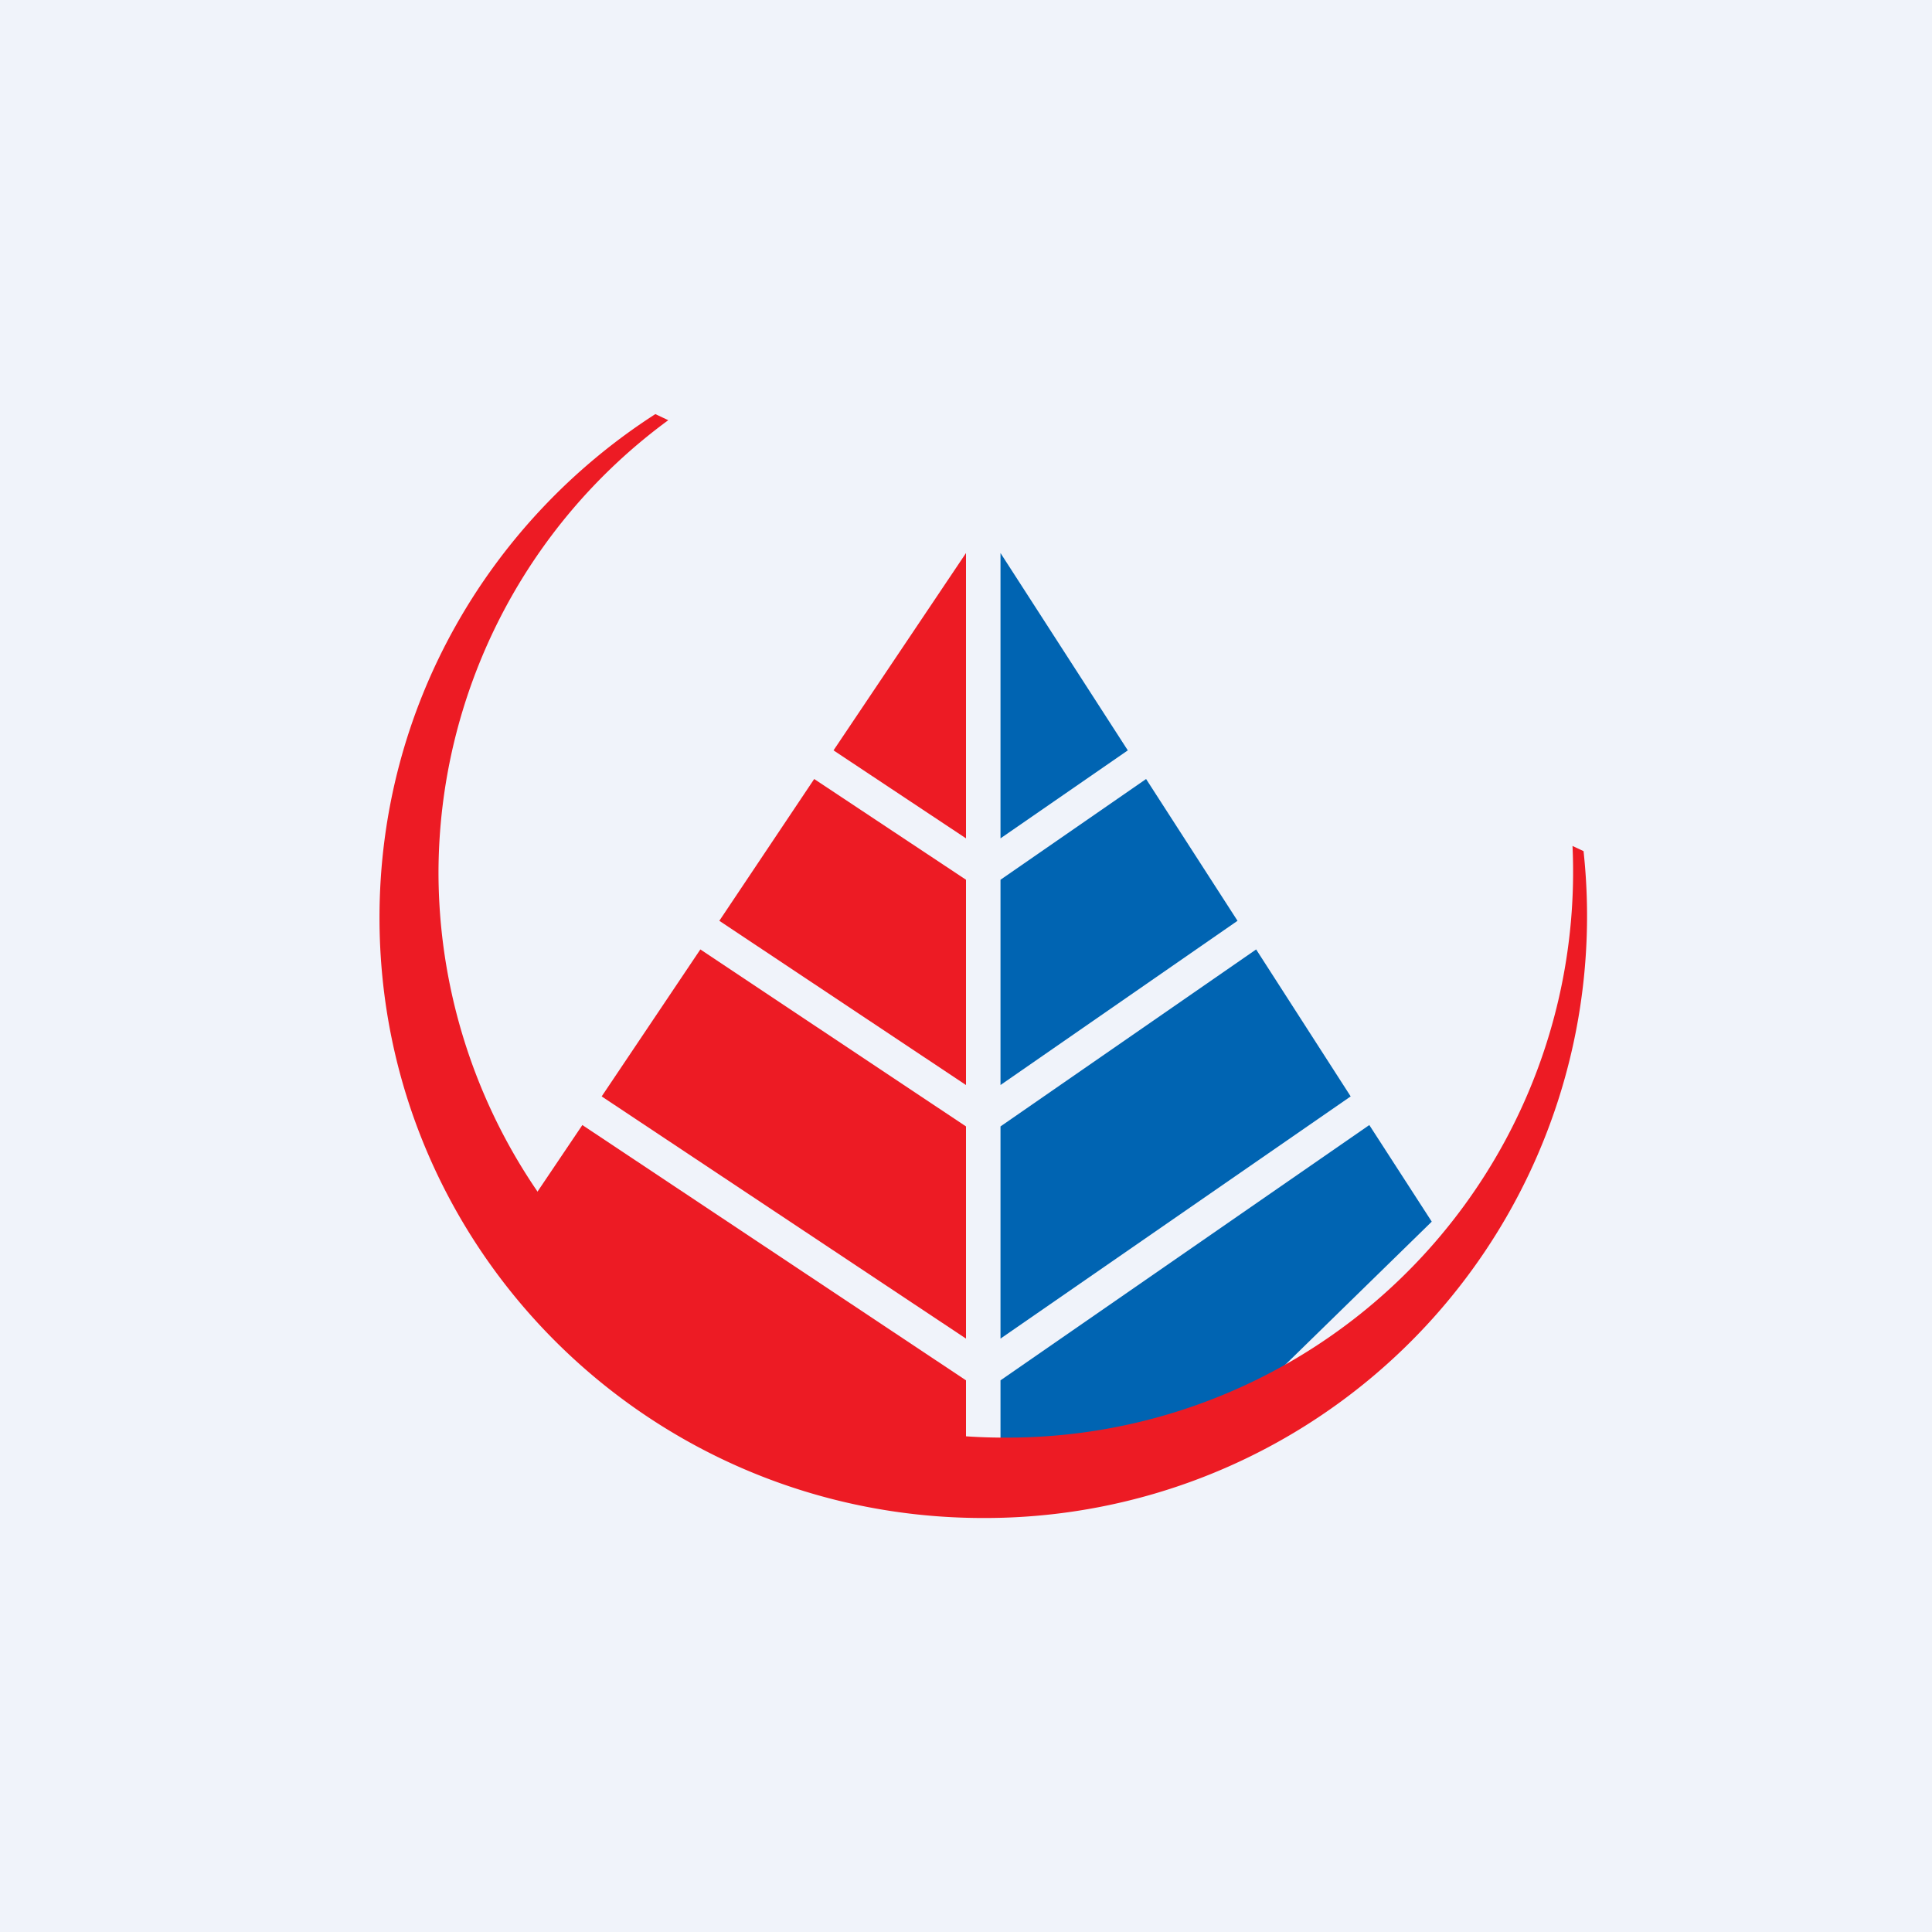
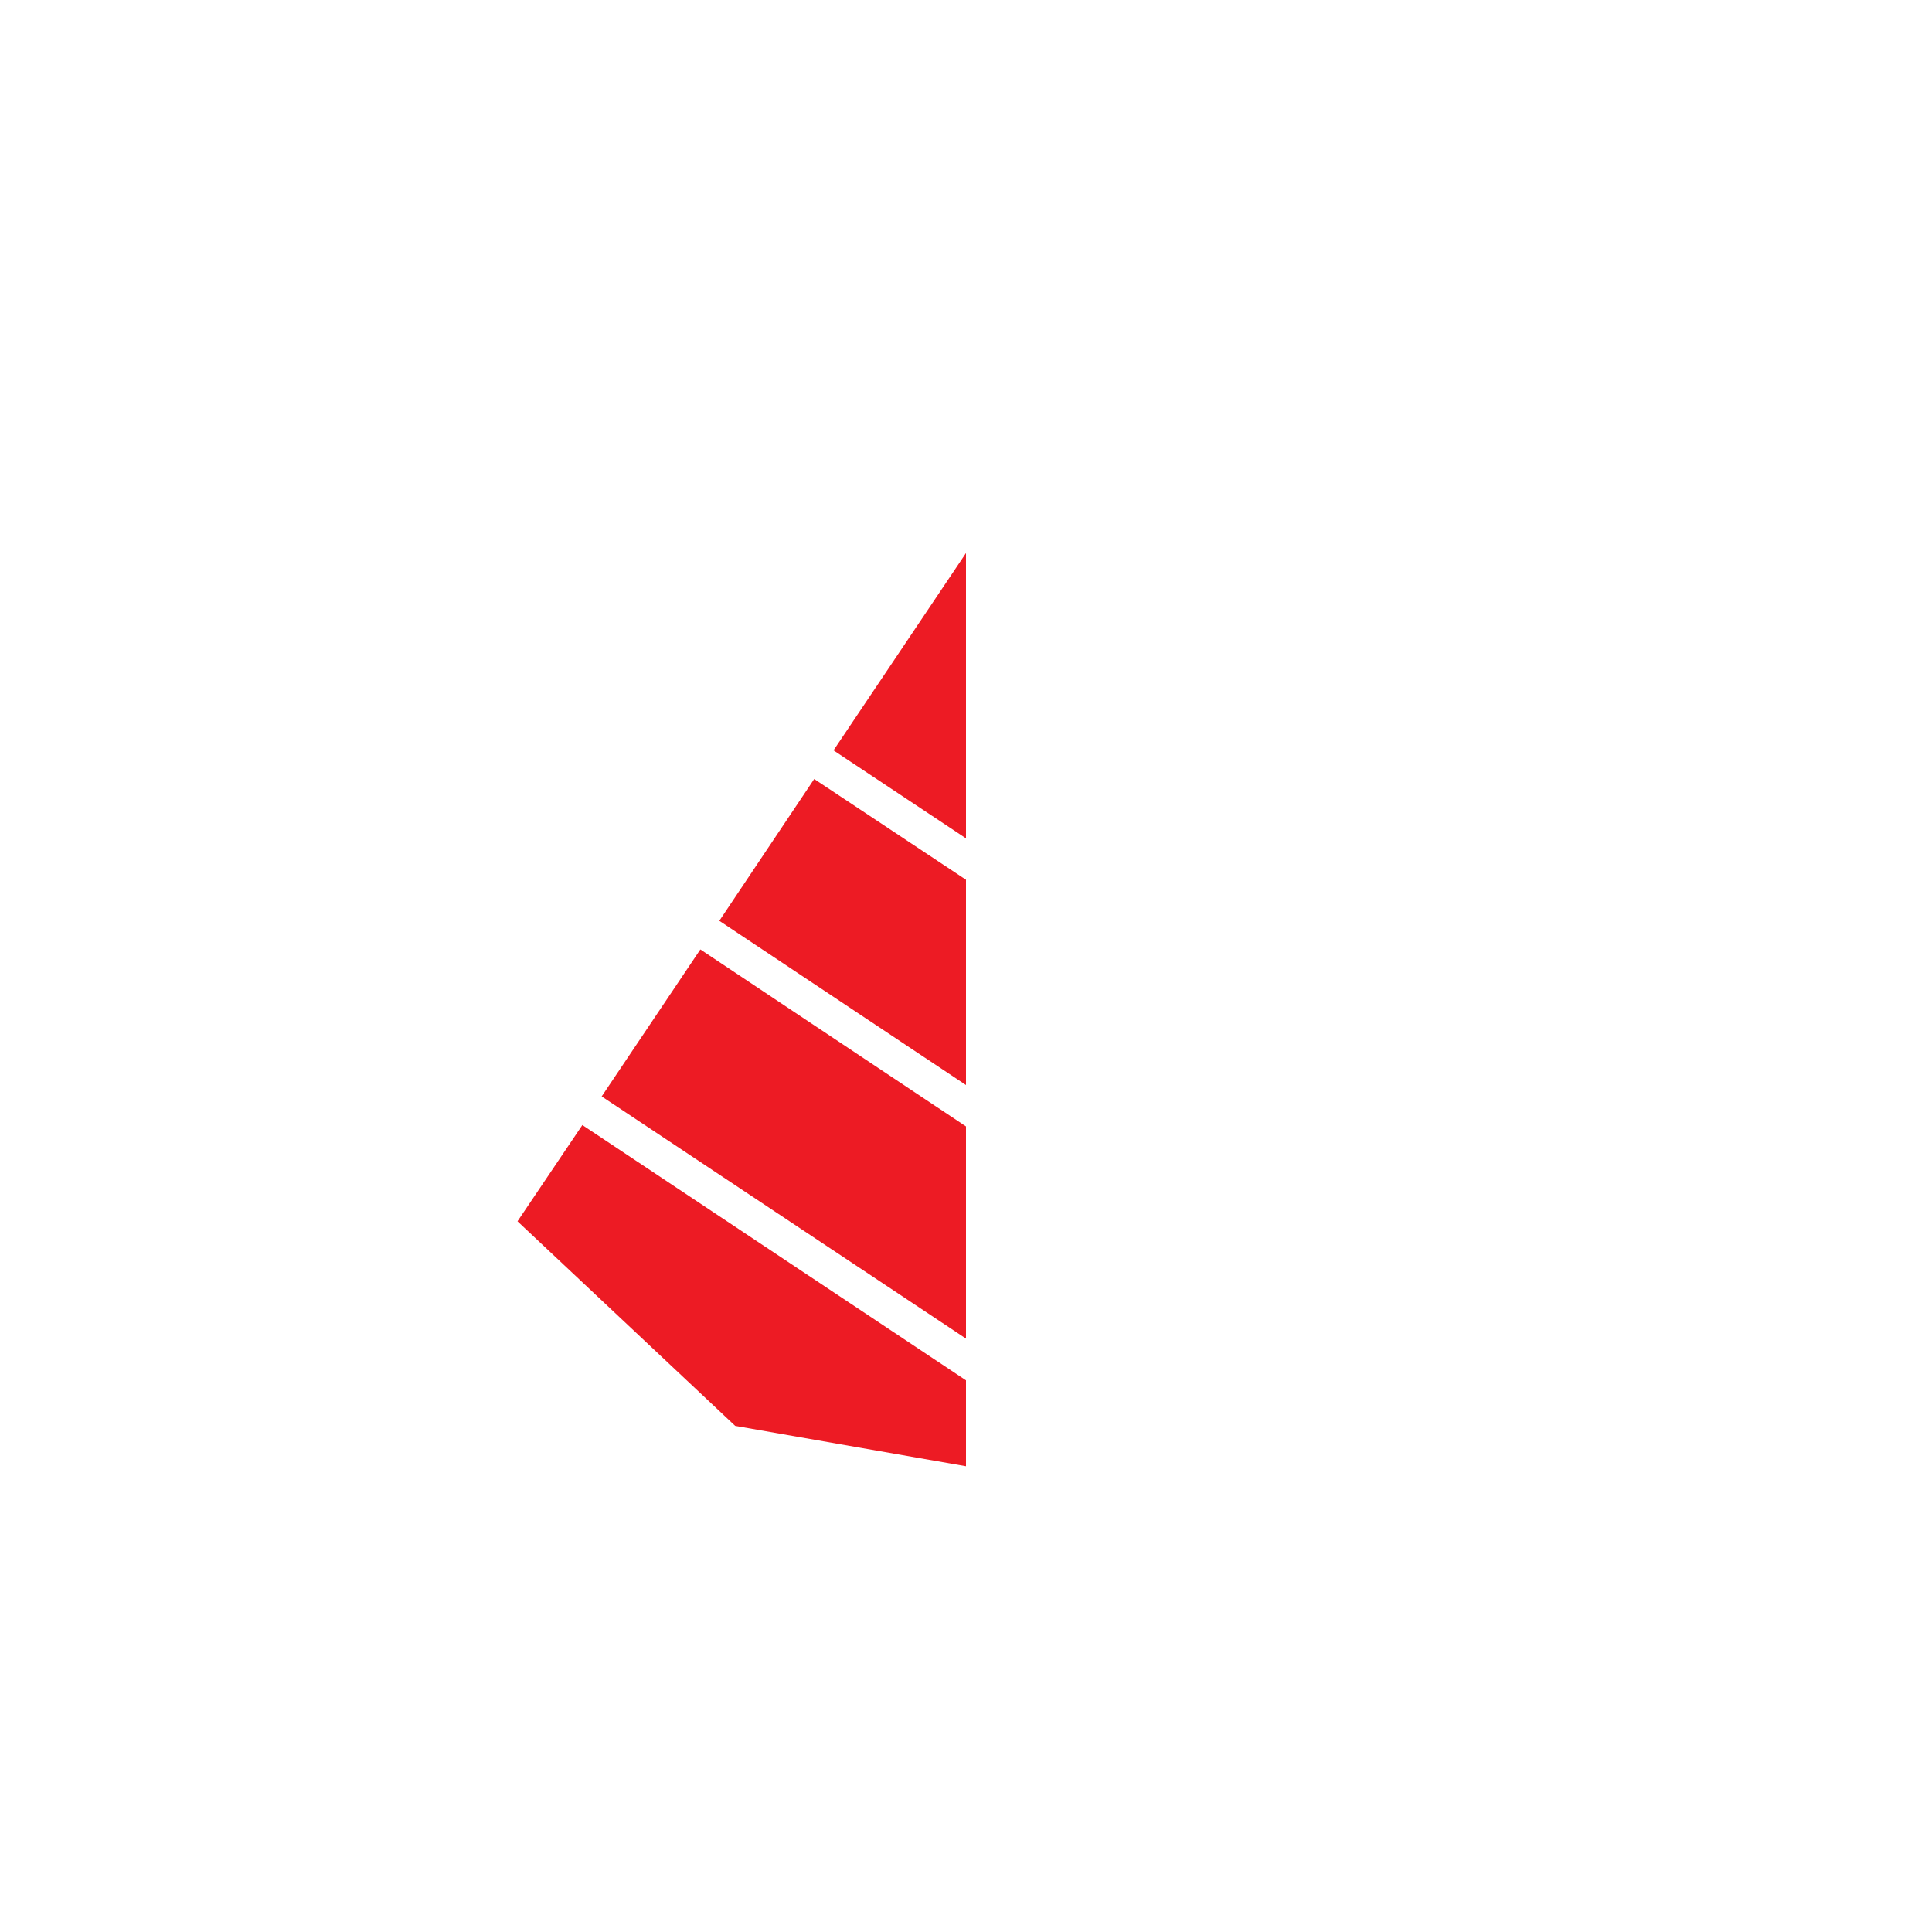
<svg xmlns="http://www.w3.org/2000/svg" width="56" height="56" viewBox="0 0 56 56">
-   <path fill="#F0F3FA" d="M0 0h56v56H0z" />
  <path d="M28 24.3v-8.27l-3.84 5.72L28 24.3Zm0 1.2-4.4-2.92-2.75 4.11L28 31.45V25.5Zm0 7.15-7.7-5.13-2.86 4.26L28 38.8v-6.15Zm0 7.36-11.12-7.4L15 35.4l6.31 5.93L28 42.5v-2.5Z" fill="#ED1B24" />
-   <path d="M29 24.3v-8.27l3.69 5.72L29 24.3Zm0 1.2 4.22-2.92 2.65 4.11L29 31.45V25.5Zm0 7.15 7.41-5.13 2.74 4.26L29 38.8v-6.15Zm0 7.36 10.69-7.4 1.81 2.8-6.07 5.93L29 42.5v-2.5Z" fill="#0064B2" />
-   <path d="M19 12c-4.82 3.1-8 8.48-8 14.6C11 36.22 18.84 44 28.5 44a17.45 17.45 0 0 0 17.4-19.33l-.32-.15a16.4 16.4 0 0 1-16.43 17.15 16.4 16.4 0 0 1-16.44-16.35 16.3 16.3 0 0 1 6.66-13.14l-.38-.18Z" fill="#ED1B24" />
</svg>